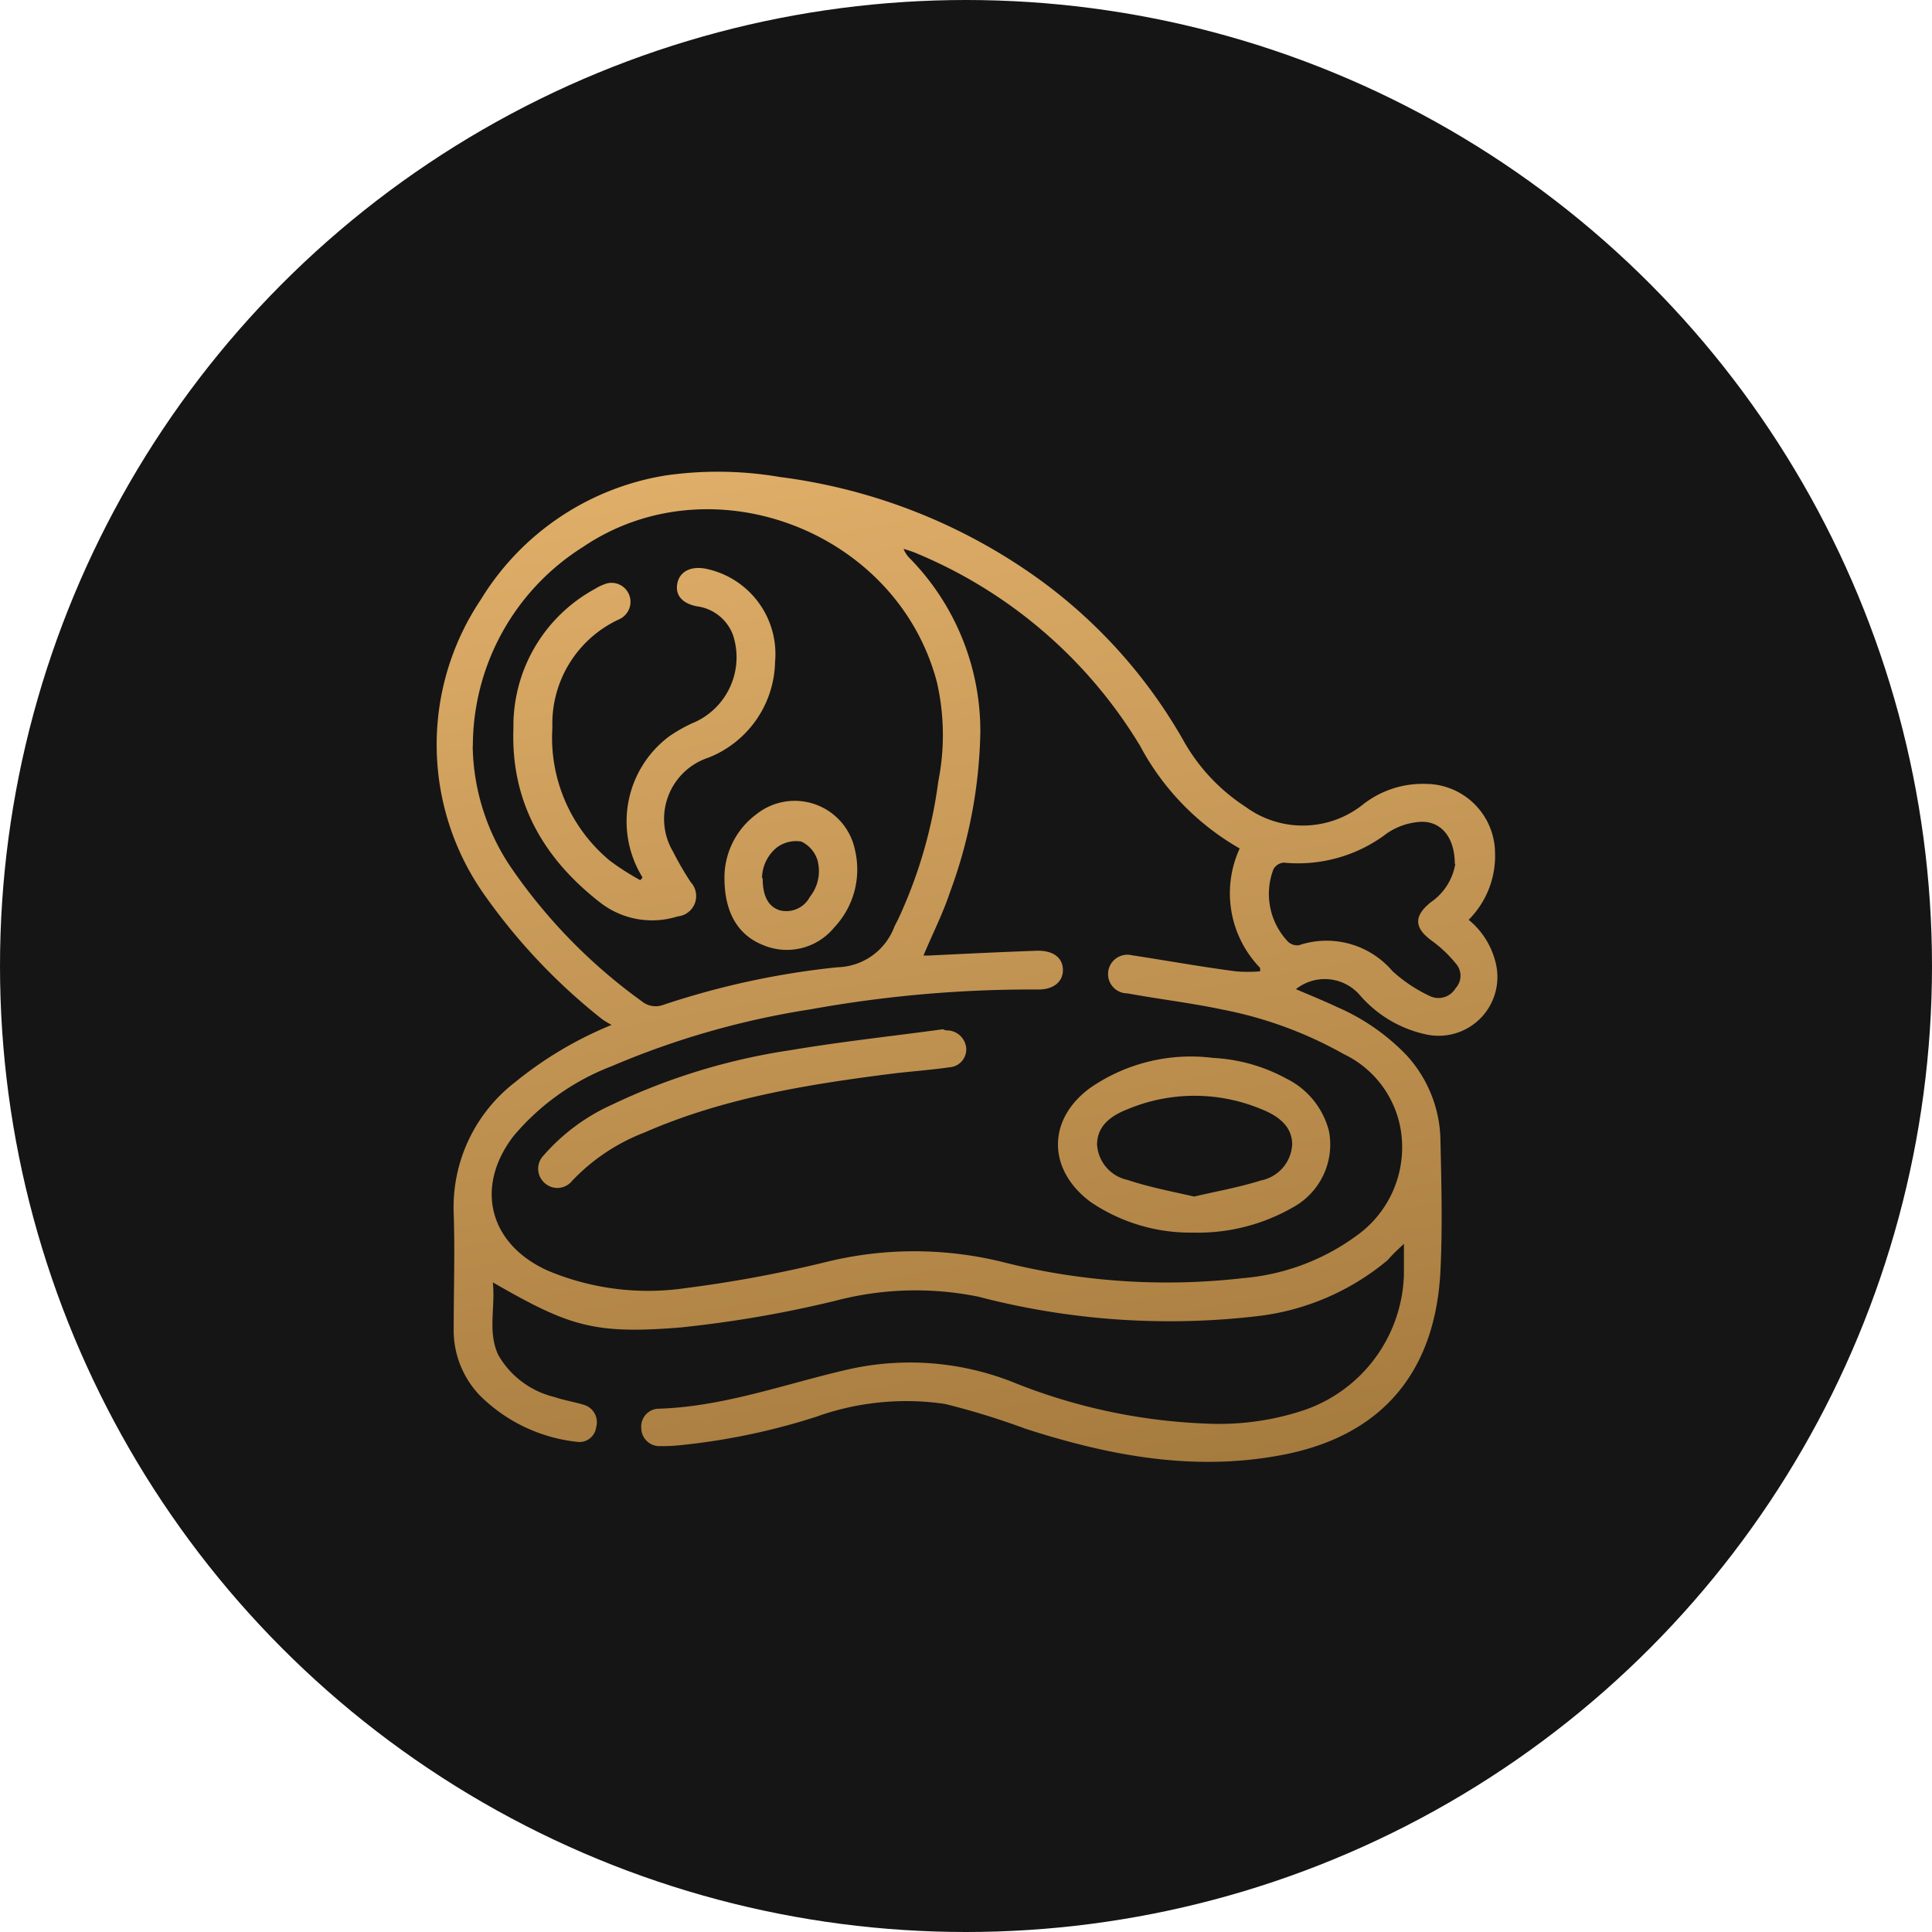
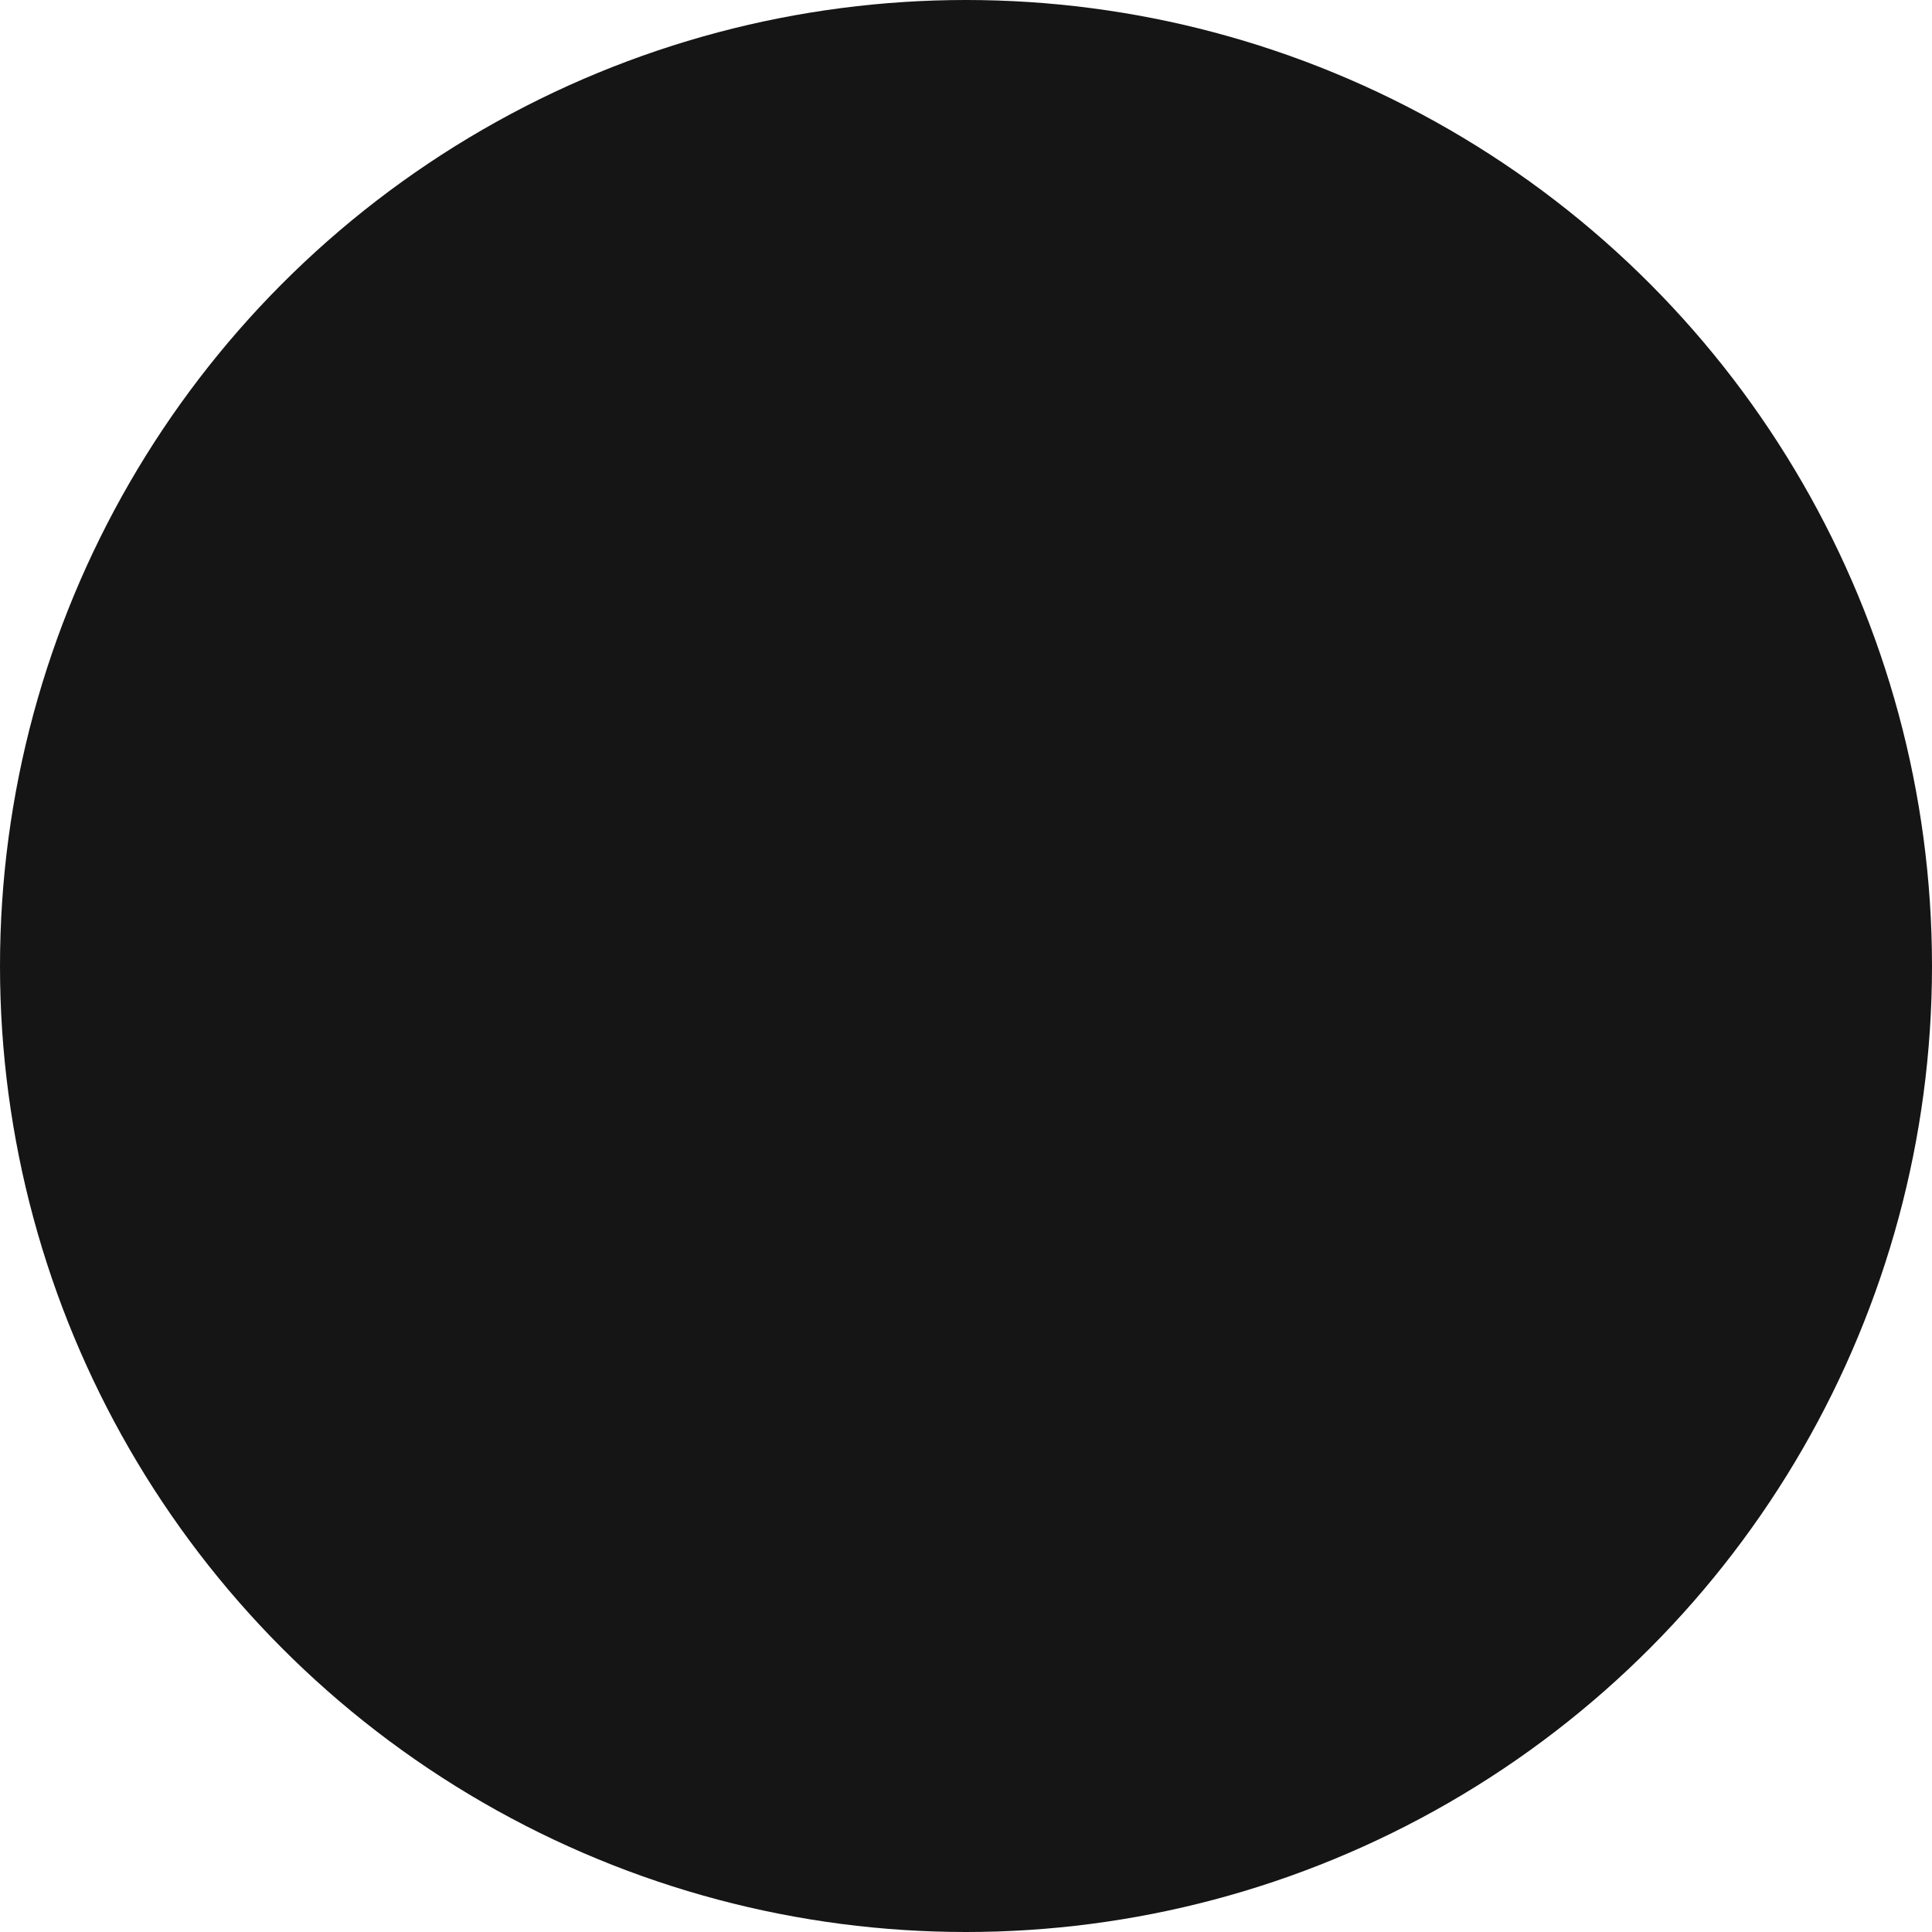
<svg xmlns="http://www.w3.org/2000/svg" id="a8014e9b-d1a0-4cad-82e9-128dba814308" data-name="Meat" viewBox="0 0 120 120">
  <defs>
    <style>.e071872c-ce1c-4398-aaf0-07075a513edf{fill:#151515;}.aa6fe82e-8a51-4714-86ad-411d4f214d3c{fill:url(#ea6ee258-9342-4074-a571-e466e1095e4d);}</style>
    <linearGradient id="ea6ee258-9342-4074-a571-e466e1095e4d" x1="64.82" y1="92.96" x2="53.25" y2="27.34" gradientUnits="userSpaceOnUse">
      <stop offset="0" stop-color="#a67b3e" />
      <stop offset="1" stop-color="#dfae69" />
    </linearGradient>
  </defs>
  <circle class="e071872c-ce1c-4398-aaf0-07075a513edf" cx="60" cy="60" r="60" />
-   <path class="aa6fe82e-8a51-4714-86ad-411d4f214d3c" d="M91.22,57.13a4.94,4.94,0,0,1,1.71,2.81,3.65,3.65,0,0,1-4.44,4.29,7.51,7.51,0,0,1-4-2.39,2.88,2.88,0,0,0-4-.4c.87.37,1.73.72,2.56,1.11a13.28,13.28,0,0,1,4.32,3,8,8,0,0,1,2.1,5.36c.06,2.65.13,5.31,0,8-.29,6-3.35,10.29-10,11.49-5.41,1-10.64,0-15.78-1.66a46.71,46.71,0,0,0-5-1.54,16.56,16.56,0,0,0-8,.8,41,41,0,0,1-8.4,1.76,11,11,0,0,1-1.4.06,1.13,1.13,0,0,1-1.06-1.12,1.11,1.11,0,0,1,1-1.2c4.05-.11,7.83-1.51,11.71-2.41a17.39,17.39,0,0,1,10.33.74,35.65,35.65,0,0,0,12,2.59,16.75,16.75,0,0,0,6.09-.82,9.18,9.18,0,0,0,6.24-8.45c0-.59,0-1.17,0-1.89-.41.38-.72.67-1,1a15.37,15.37,0,0,1-8.2,3.5,47,47,0,0,1-17.23-1.22,19.54,19.54,0,0,0-8.87.25,71.94,71.94,0,0,1-9.62,1.66c-5.41.44-6.94-.08-11.67-2.8.17,1.57-.34,3.1.35,4.53a5.51,5.51,0,0,0,3.51,2.6c.58.2,1.19.29,1.77.47a1.12,1.12,0,0,1,.79,1.39,1.05,1.05,0,0,1-1.23.91,10.08,10.08,0,0,1-6-2.88,5.85,5.85,0,0,1-1.62-4.15c0-2.38.08-4.77,0-7.15a9.81,9.81,0,0,1,3.81-8.15,23.52,23.52,0,0,1,6-3.56,6.57,6.57,0,0,1-.57-.34,37,37,0,0,1-7.41-7.85,16.16,16.16,0,0,1-.15-18.22,16.54,16.54,0,0,1,11.49-7.72,22.91,22.91,0,0,1,7.11.1,35.14,35.14,0,0,1,16.11,6.37,31.69,31.69,0,0,1,9,10.11,11.73,11.73,0,0,0,3.79,4,6,6,0,0,0,7.32-.16,6,6,0,0,1,3.9-1.26,4.32,4.32,0,0,1,4.28,4.28A5.61,5.61,0,0,1,91.22,57.13ZM57.36,59.35h.34c2.25-.11,4.51-.22,6.76-.3,1,0,1.55.46,1.56,1.19s-.58,1.23-1.54,1.22a77,77,0,0,0-14.13,1.23A51.52,51.52,0,0,0,38,66.22a14.93,14.93,0,0,0-6.11,4.35c-2.42,3.16-1.51,6.71,2.13,8.35A16.07,16.07,0,0,0,42.63,80a77.17,77.17,0,0,0,8.66-1.61,22.87,22.87,0,0,1,11,0,41.52,41.52,0,0,0,14.9,1,13.89,13.89,0,0,0,7-2.59A6.74,6.74,0,0,0,87,70.16a6.37,6.37,0,0,0-3.54-4.69,25,25,0,0,0-7.56-2.77c-1.94-.41-3.91-.64-5.87-1a1.2,1.2,0,1,1,.26-2.37c2.16.33,4.31.72,6.46,1a8.6,8.6,0,0,0,1.52,0l0-.21A6.66,6.66,0,0,1,77,52.7a16,16,0,0,1-6.19-6.38,29.41,29.41,0,0,0-14-12c-.23-.09-.46-.16-.69-.23a1.79,1.79,0,0,0,.45.65A15.34,15.34,0,0,1,60.89,45.5,30.08,30.08,0,0,1,59,55.43C58.56,56.76,57.92,58,57.36,59.35Zm-28-13a13.79,13.79,0,0,0,2.36,7.5,33.77,33.77,0,0,0,8.14,8.34,1.36,1.36,0,0,0,1.35.22A50.41,50.41,0,0,1,52,60.08a3.88,3.88,0,0,0,3.55-2.52c.06-.13.13-.26.2-.39a29.22,29.22,0,0,0,2.53-8.64,14.73,14.73,0,0,0-.08-6.13c-2.45-9.41-14-13.84-22-8.42A14.62,14.62,0,0,0,29.37,46.35Zm61,7.31c0-1.71-.91-2.71-2.2-2.61a4.15,4.15,0,0,0-2,.7,9.12,9.12,0,0,1-6.42,1.83.81.81,0,0,0-.64.4A4.3,4.3,0,0,0,80,58.49a.84.84,0,0,0,.68.22,5.38,5.38,0,0,1,5.81,1.61,9.31,9.31,0,0,0,2.37,1.57,1.24,1.24,0,0,0,1.55-.51,1.14,1.14,0,0,0,0-1.55,7.85,7.85,0,0,0-1.48-1.4c-1.1-.8-1.13-1.53-.06-2.39A3.6,3.6,0,0,0,90.39,53.66ZM74.11,76.56a11.05,11.05,0,0,1-6.38-1.91c-2.68-2-2.7-5.13,0-7.09a11,11,0,0,1,7.63-1.85A10.61,10.61,0,0,1,79.91,67a5,5,0,0,1,2.64,3.28A4.45,4.45,0,0,1,80.29,75,11.85,11.85,0,0,1,74.11,76.56Zm.06-2.24c1.42-.33,2.82-.58,4.15-1a2.41,2.41,0,0,0,1.94-2.24c0-1.16-.93-1.8-1.92-2.19a10.78,10.78,0,0,0-8.29,0c-1,.39-1.9,1-1.91,2.2a2.4,2.4,0,0,0,1.9,2.2C71.36,73.73,72.76,74,74.17,74.32ZM58.56,63.93c-3.16.43-6.33.77-9.47,1.3A39,39,0,0,0,38,68.62a12.35,12.35,0,0,0-4.23,3.14,1.18,1.18,0,0,0,.05,1.71,1.17,1.17,0,0,0,1.71-.12,12.21,12.21,0,0,1,4.48-3c4.93-2.16,10.17-3,15.46-3.67,1.16-.14,2.34-.22,3.51-.39A1.11,1.11,0,0,0,60,65a1.21,1.21,0,0,0-1.24-1ZM39.77,54.67a16,16,0,0,1-1.89-1.21,9.92,9.92,0,0,1-3.57-8.27,7.14,7.14,0,0,1,4.18-6.74,1.08,1.08,0,0,0,.3-.21,1.18,1.18,0,0,0-1.11-2,3.24,3.24,0,0,0-.73.34,9.69,9.69,0,0,0-5.06,8.66c-.17,4.55,1.86,8.08,5.39,10.82a5.25,5.25,0,0,0,4.81.86,1.27,1.27,0,0,0,.81-2.13,19.94,19.94,0,0,1-1.1-1.9A4,4,0,0,1,44,47.06a6.53,6.53,0,0,0,4.14-5.93,5.41,5.41,0,0,0-4.33-5.81c-.92-.17-1.6.19-1.74.92s.3,1.24,1.22,1.42a2.77,2.77,0,0,1,2.24,1.79,4.43,4.43,0,0,1-2.3,5.37,9.34,9.34,0,0,0-1.67.92,6.6,6.6,0,0,0-1.65,8.76ZM45,54.31a4.91,4.91,0,0,1,2-3.75,3.82,3.82,0,0,1,6.11,2.26,5.24,5.24,0,0,1-1.29,4.78,3.8,3.8,0,0,1-4.4,1.11C45.83,58.09,44.94,56.64,45,54.31Zm2.37.23c0,1.15.37,1.78,1.06,2a1.65,1.65,0,0,0,1.87-.83,2.57,2.57,0,0,0,.47-2.3,1.91,1.91,0,0,0-1-1.14,2,2,0,0,0-1.52.37A2.49,2.49,0,0,0,47.33,54.54Z" />
</svg>